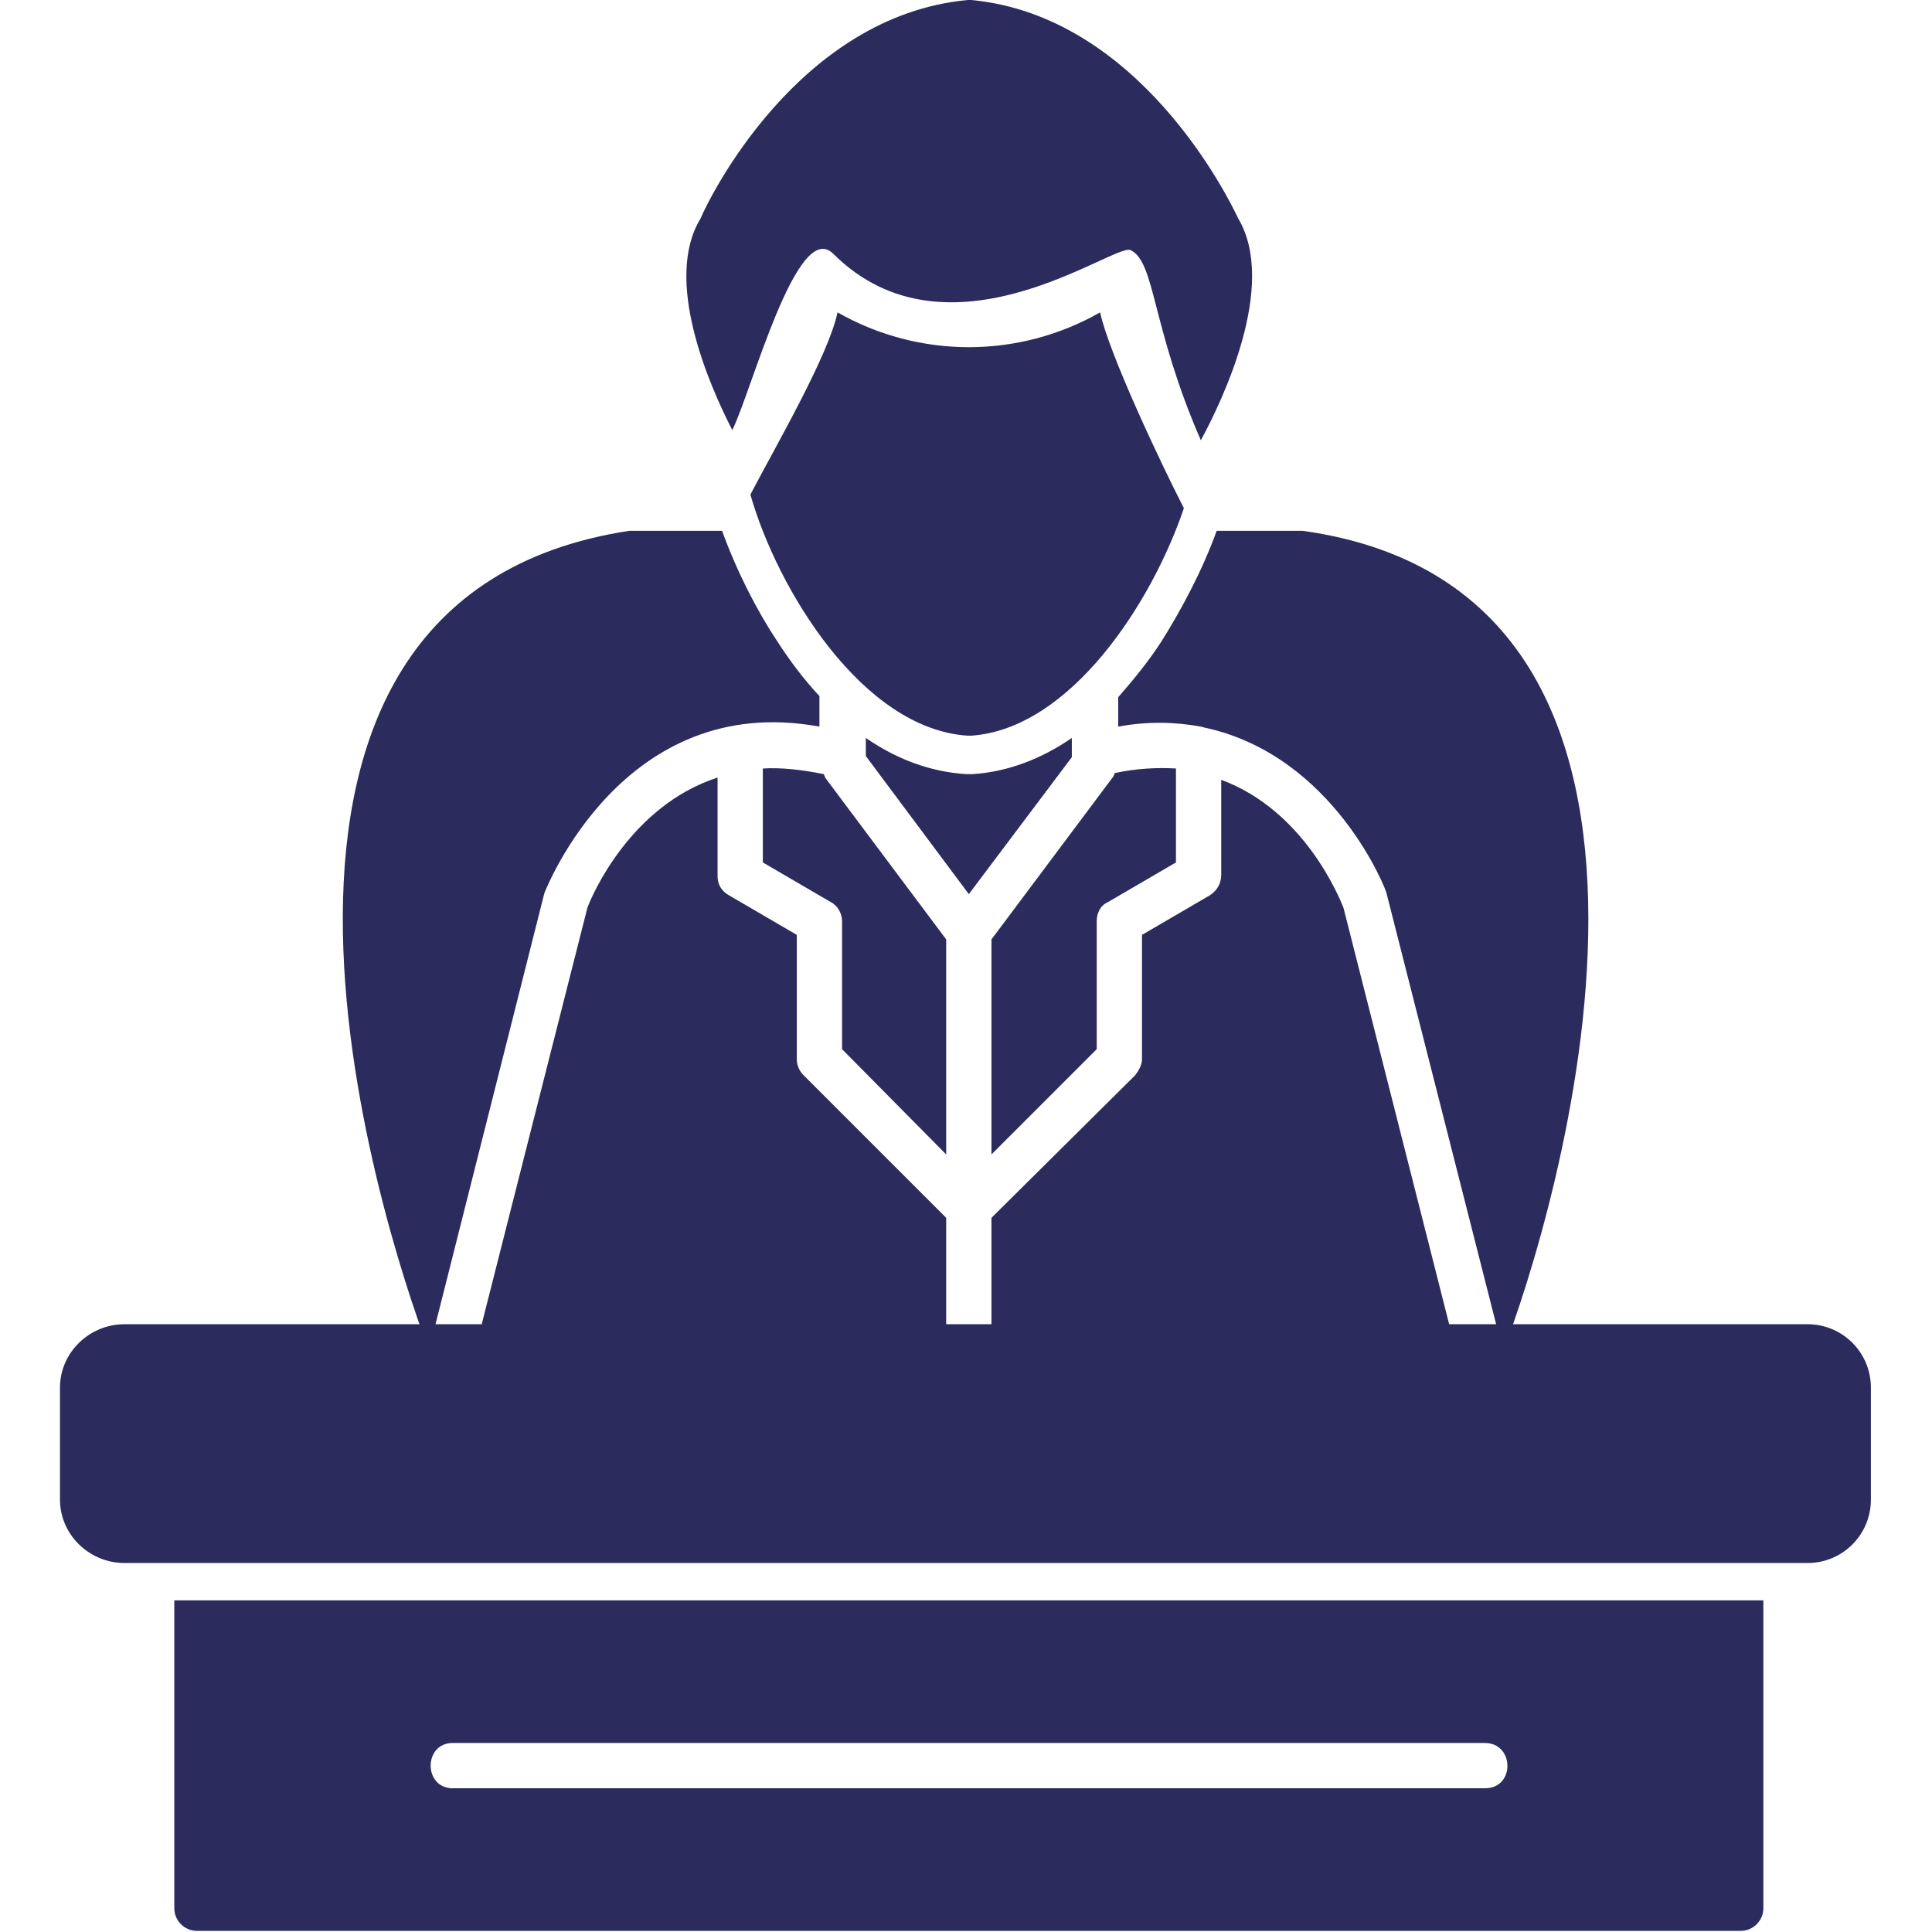
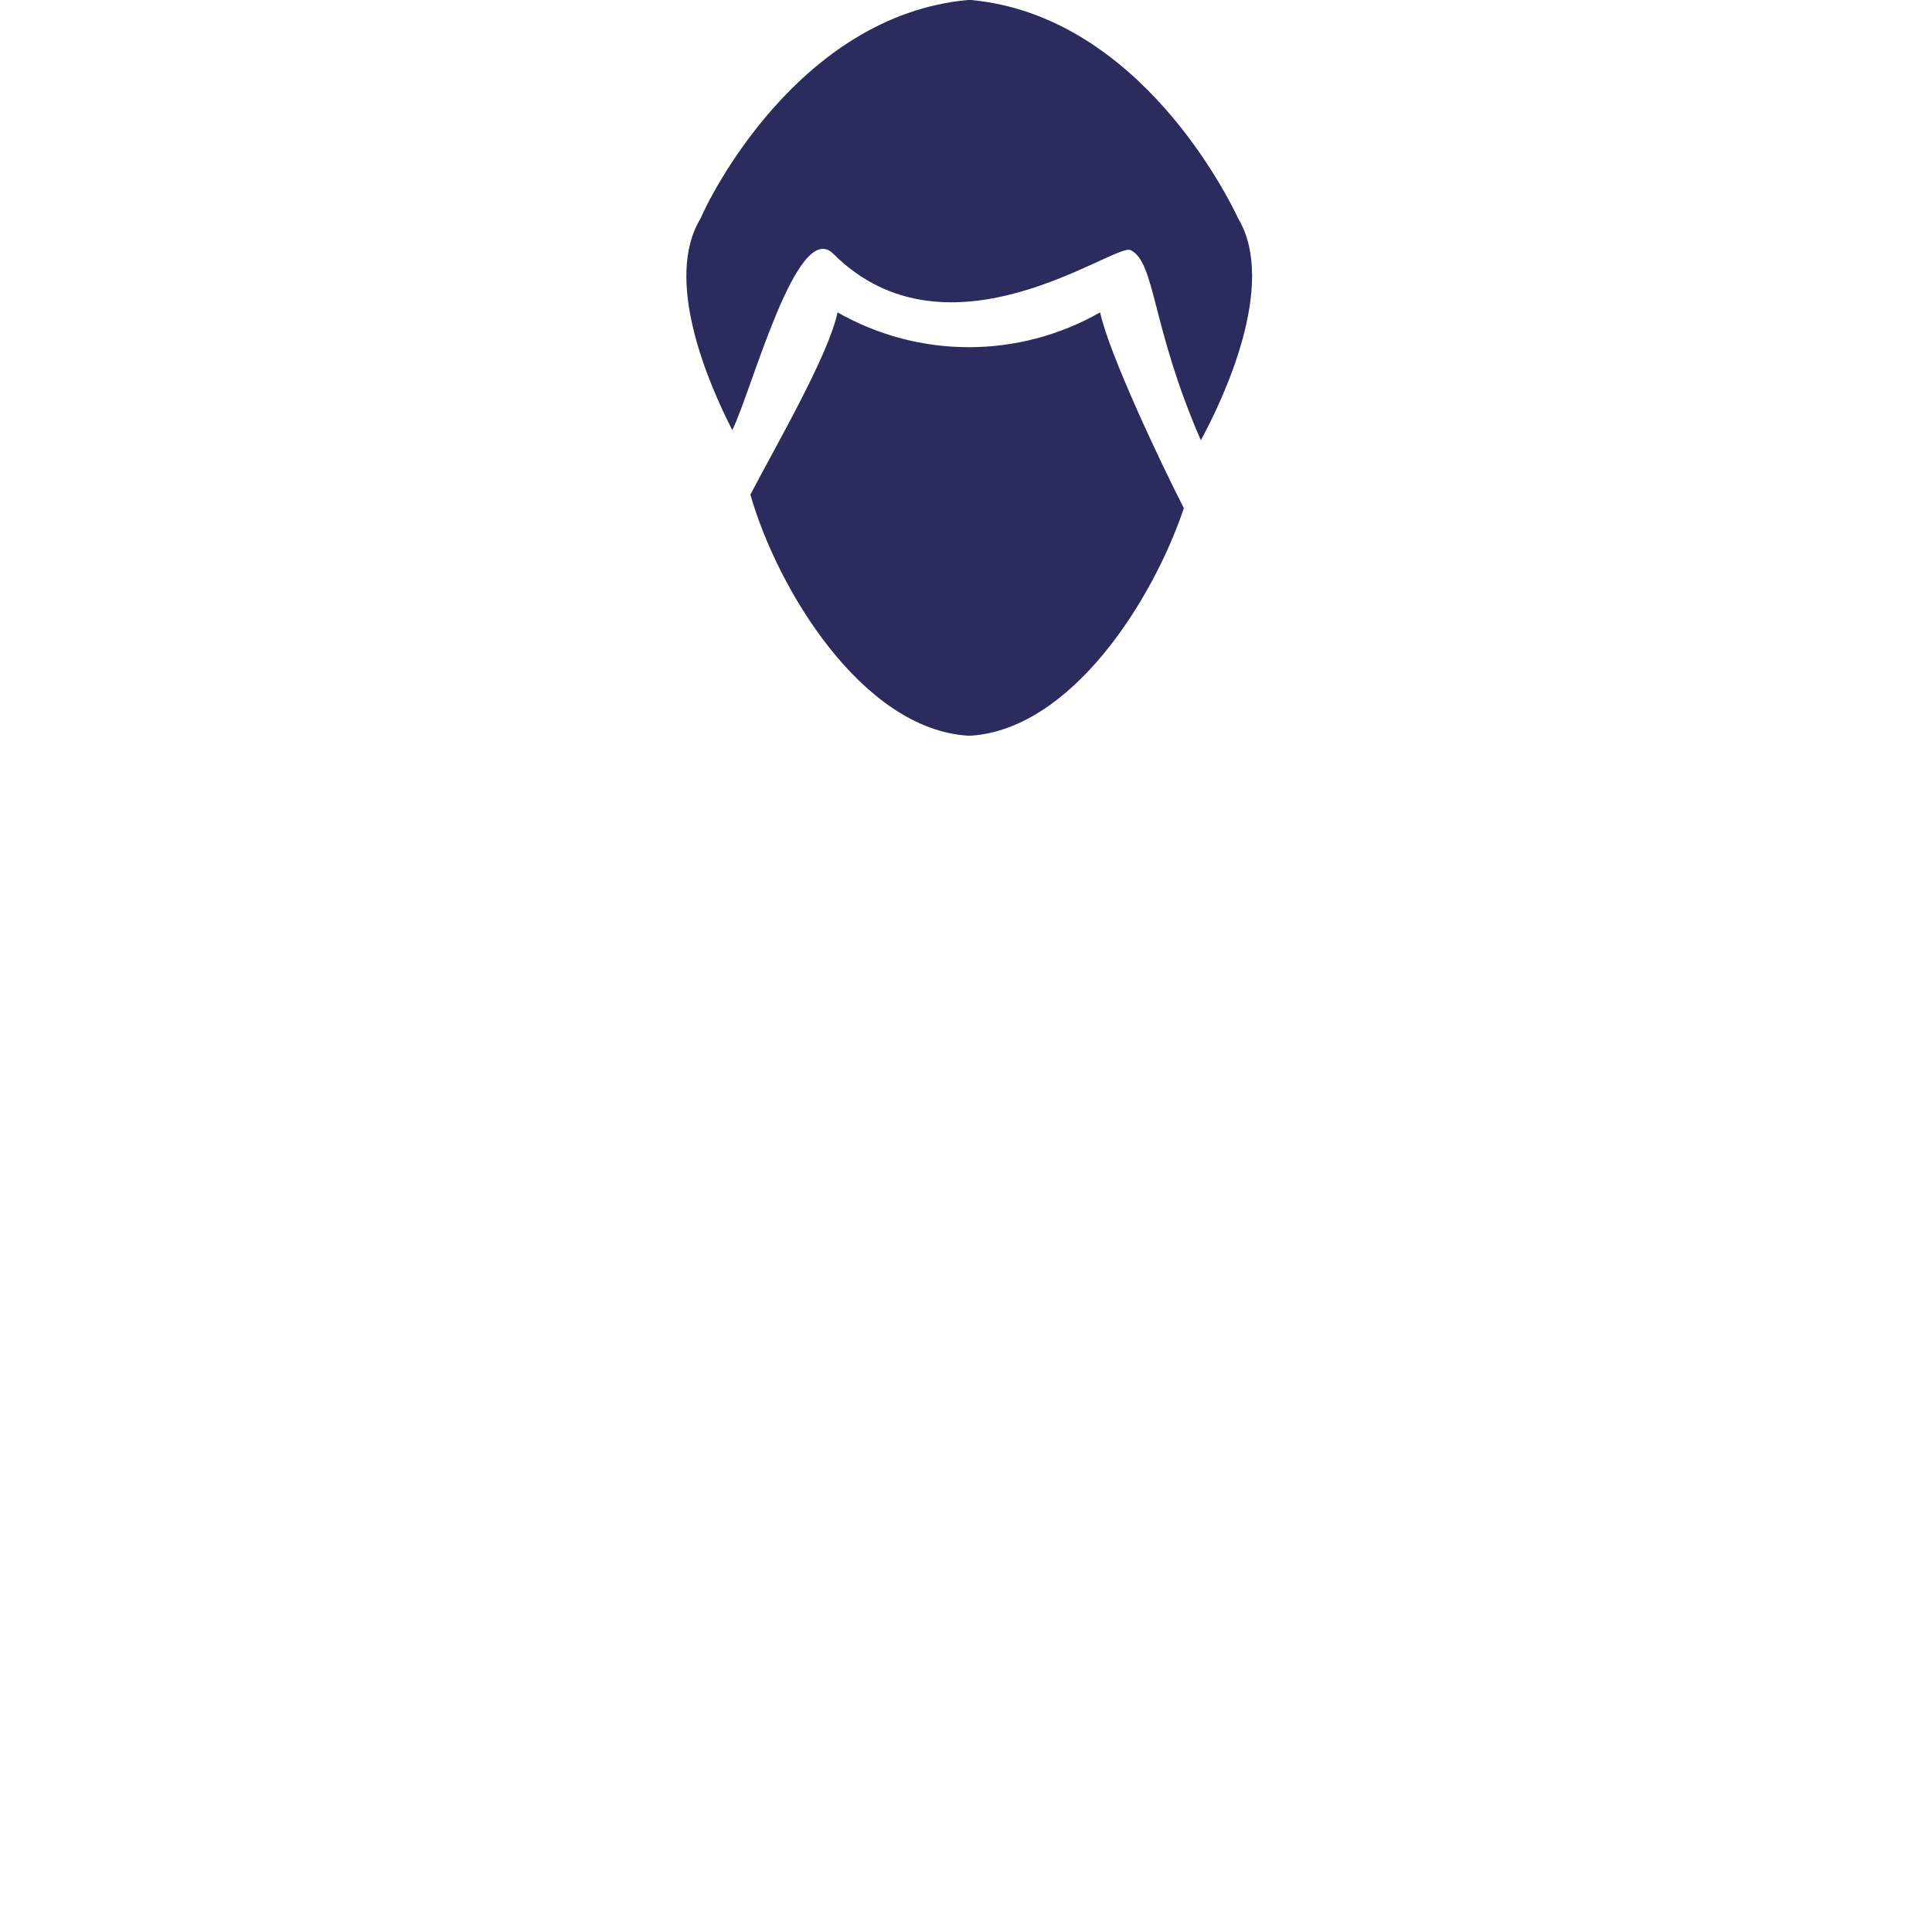
<svg xmlns="http://www.w3.org/2000/svg" clip-rule="evenodd" fill-rule="evenodd" height="512" image-rendering="optimizeQuality" shape-rendering="geometricPrecision" text-rendering="geometricPrecision" viewBox="0 0 1707 1707" width="512">
  <g id="Layer_x0020_1">
-     <path d="m379 1193c-45-118-217-664 177-724h82c13 36 31 71 49 98 11 17 23 33 37 48v27c-174-32-242 145-243 147zm696-724h76c394 55 220 615 177 725l-103-405c0-2-46-121-160-146-1 0-3-1-4-1-22-4-46-5-73 0 0-9 0-18 0-26 14-16 27-32 38-49 17-27 36-62 49-98zm-128 183v17l-91 121-91-122v-16c26 18 56 30 89 32h2 3c32-2 62-14 88-32zm-111 178v190l-92-93v-113c0-7-4-14-10-17l-60-35v-83c16-1 34 1 54 5 0 1 1 2 1 3zm149-147c19-4 37-5 54-4v83l-60 35c-7 3-10 10-10 17v113l-93 93v-190l107-143c1-1 1-2 2-4zm-149 393v124h-418l101-398c4-11 38-90 115-115v87c0 7 3 13 10 17l60 35v110c0 5 2 10 6 14zm243-387c73 27 104 103 108 113l101 398h-412v-124l127-126c3-4 6-9 6-14v-110l60-35c6-4 10-10 10-18z" fill="#2b2b5e" />
    <path d="m856 650h-1c-93-6-168-129-192-213 23-44 69-123 77-161 72 41 160 41 232 0 8 37 54 134 74 173-28 83-100 195-188 201-1 0-1 0-2 0zm-209-270c-21-41-61-133-28-187 7-17 86-179 236-193h3c149 14 228 176 236 193 35 59-14 161-33 196-44-101-40-157-62-168-14-7-161 105-263 3-32-31-72 122-89 156z" fill="#2b2b5e" />
-     <path d="m1597 1381h-1487c-31 0-57-25-57-56v-99c0-31 26-56 57-56h1487c31 0 56 25 56 56v99c0 31-25 56-56 56z" fill="#2b2b5e" />
-     <path d="m1538 1706h-1364c-11 0-20-9-20-20v-272h1404v272c0 11-9 20-20 20zm-226-126h-912c-26 0-26-40 0-40h912c26 0 27 40 0 40z" fill="#2b2b5e" />
  </g>
</svg>